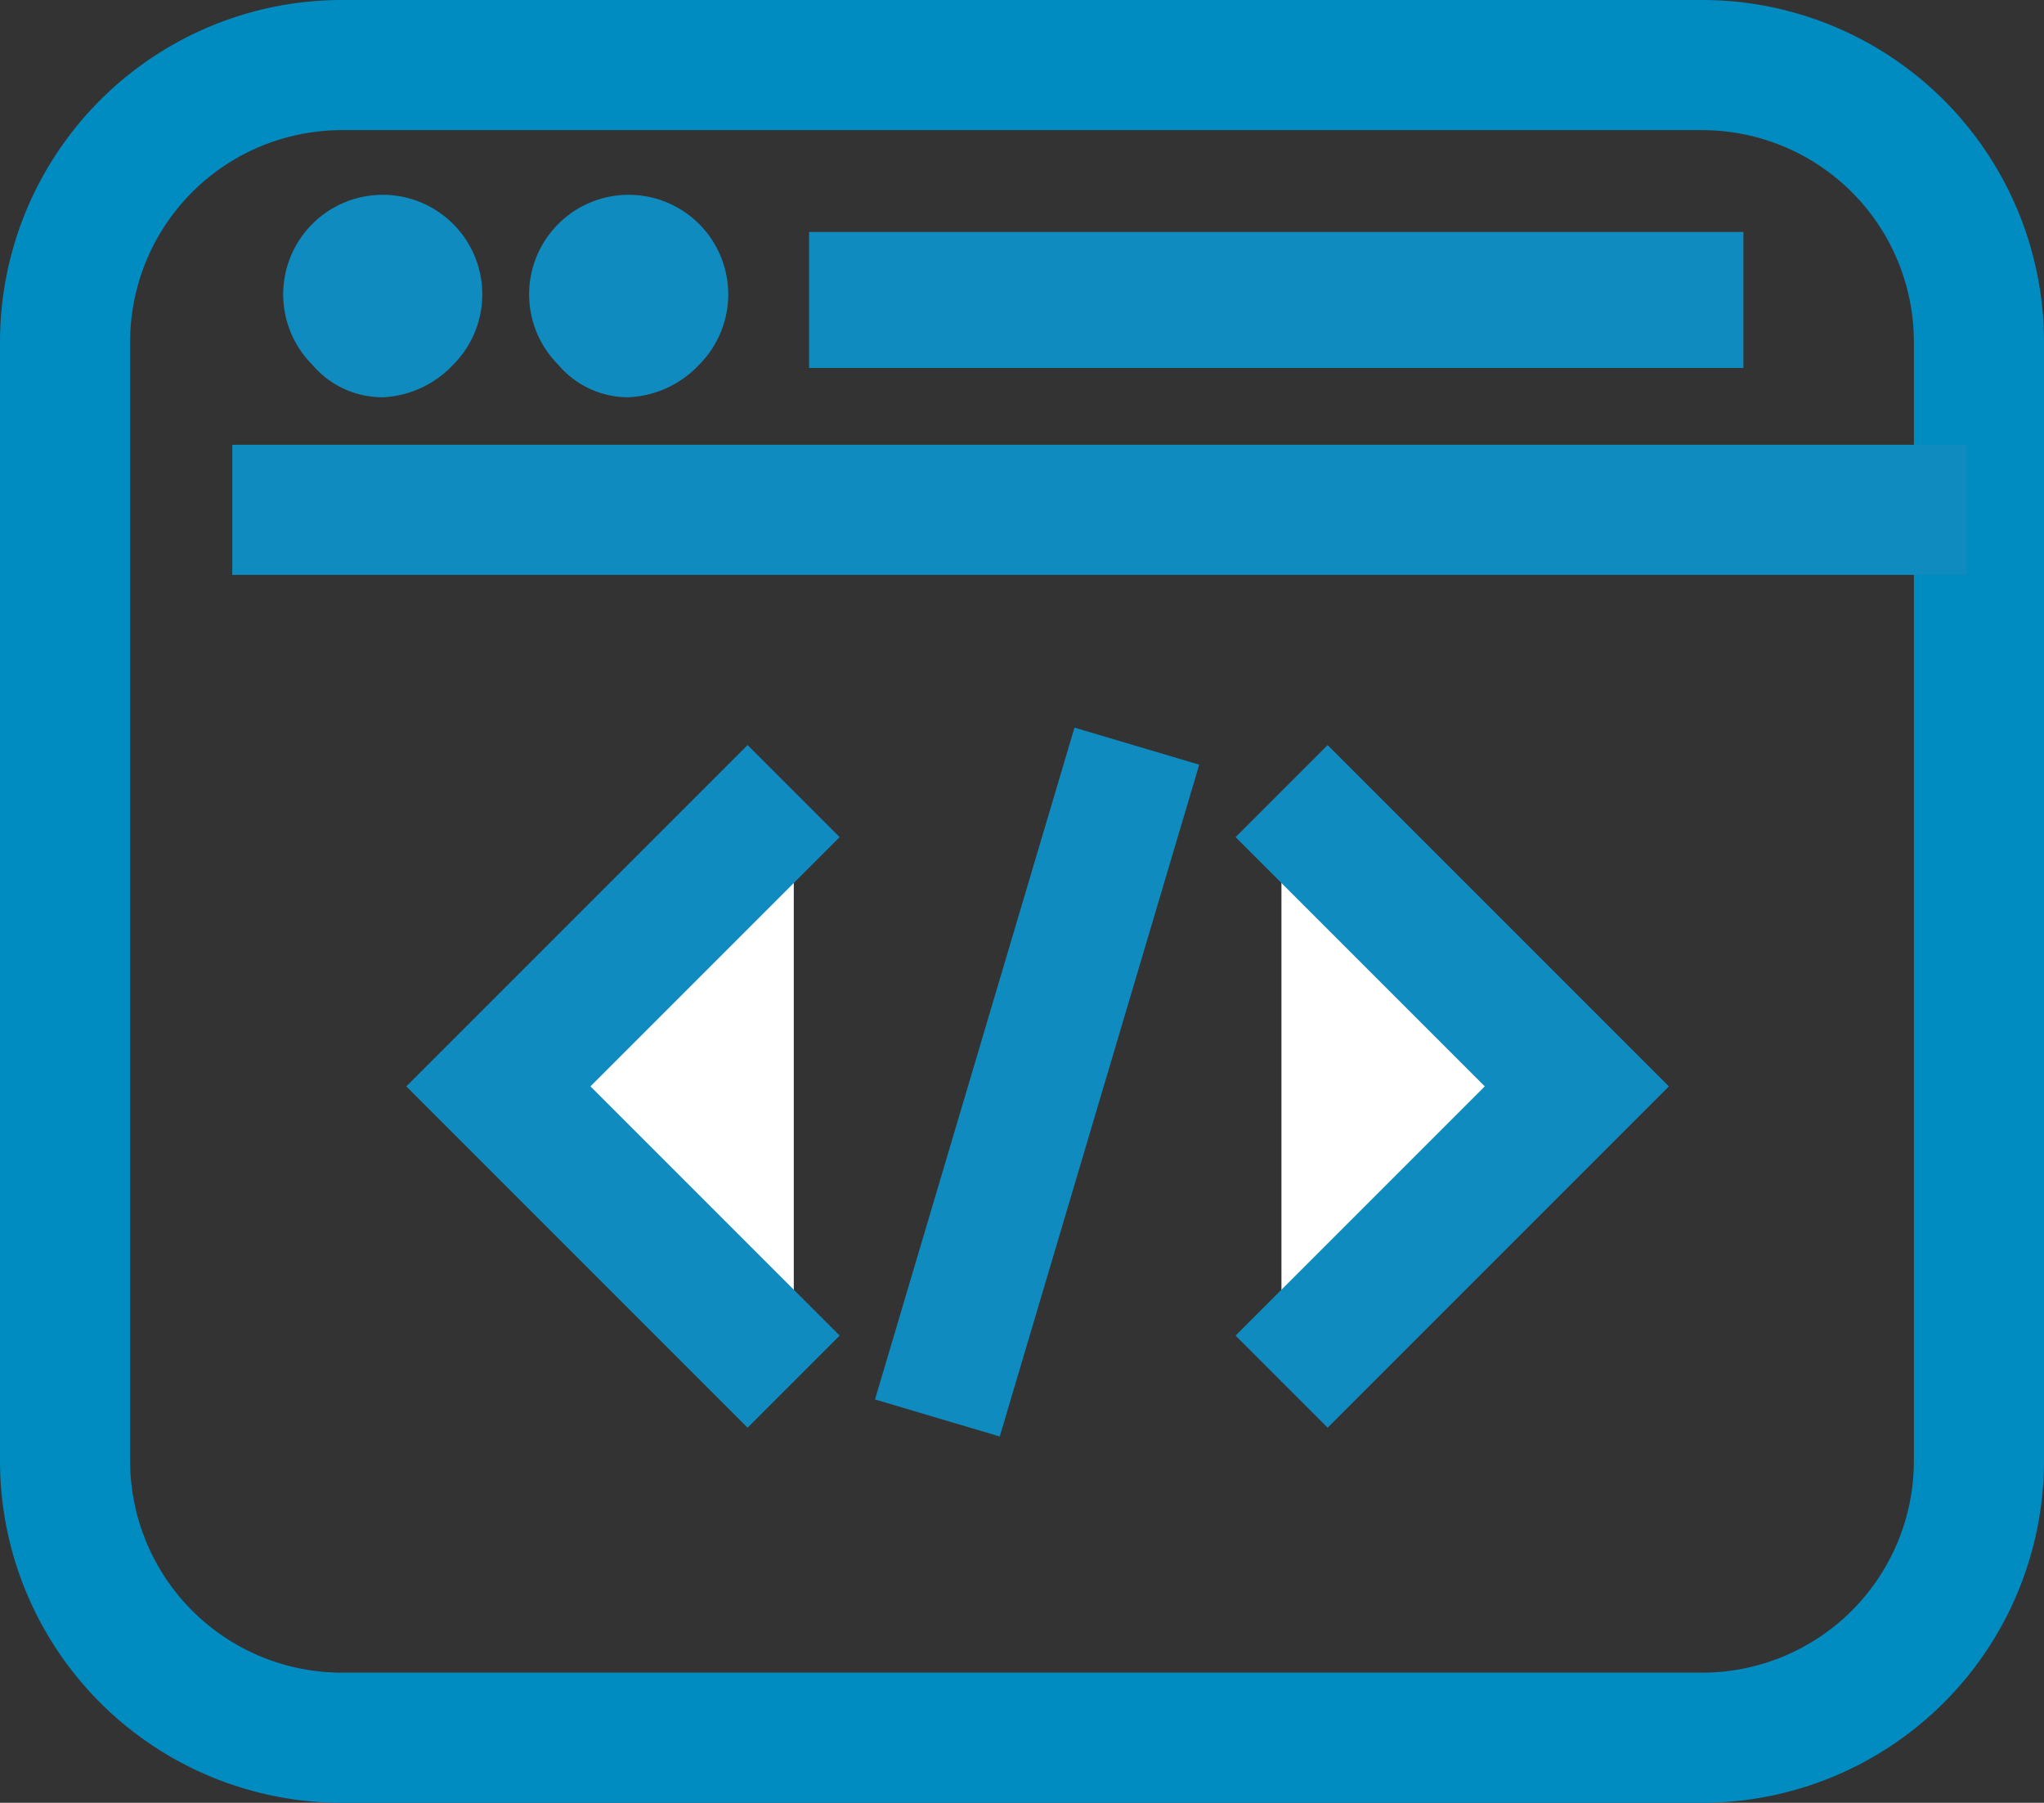
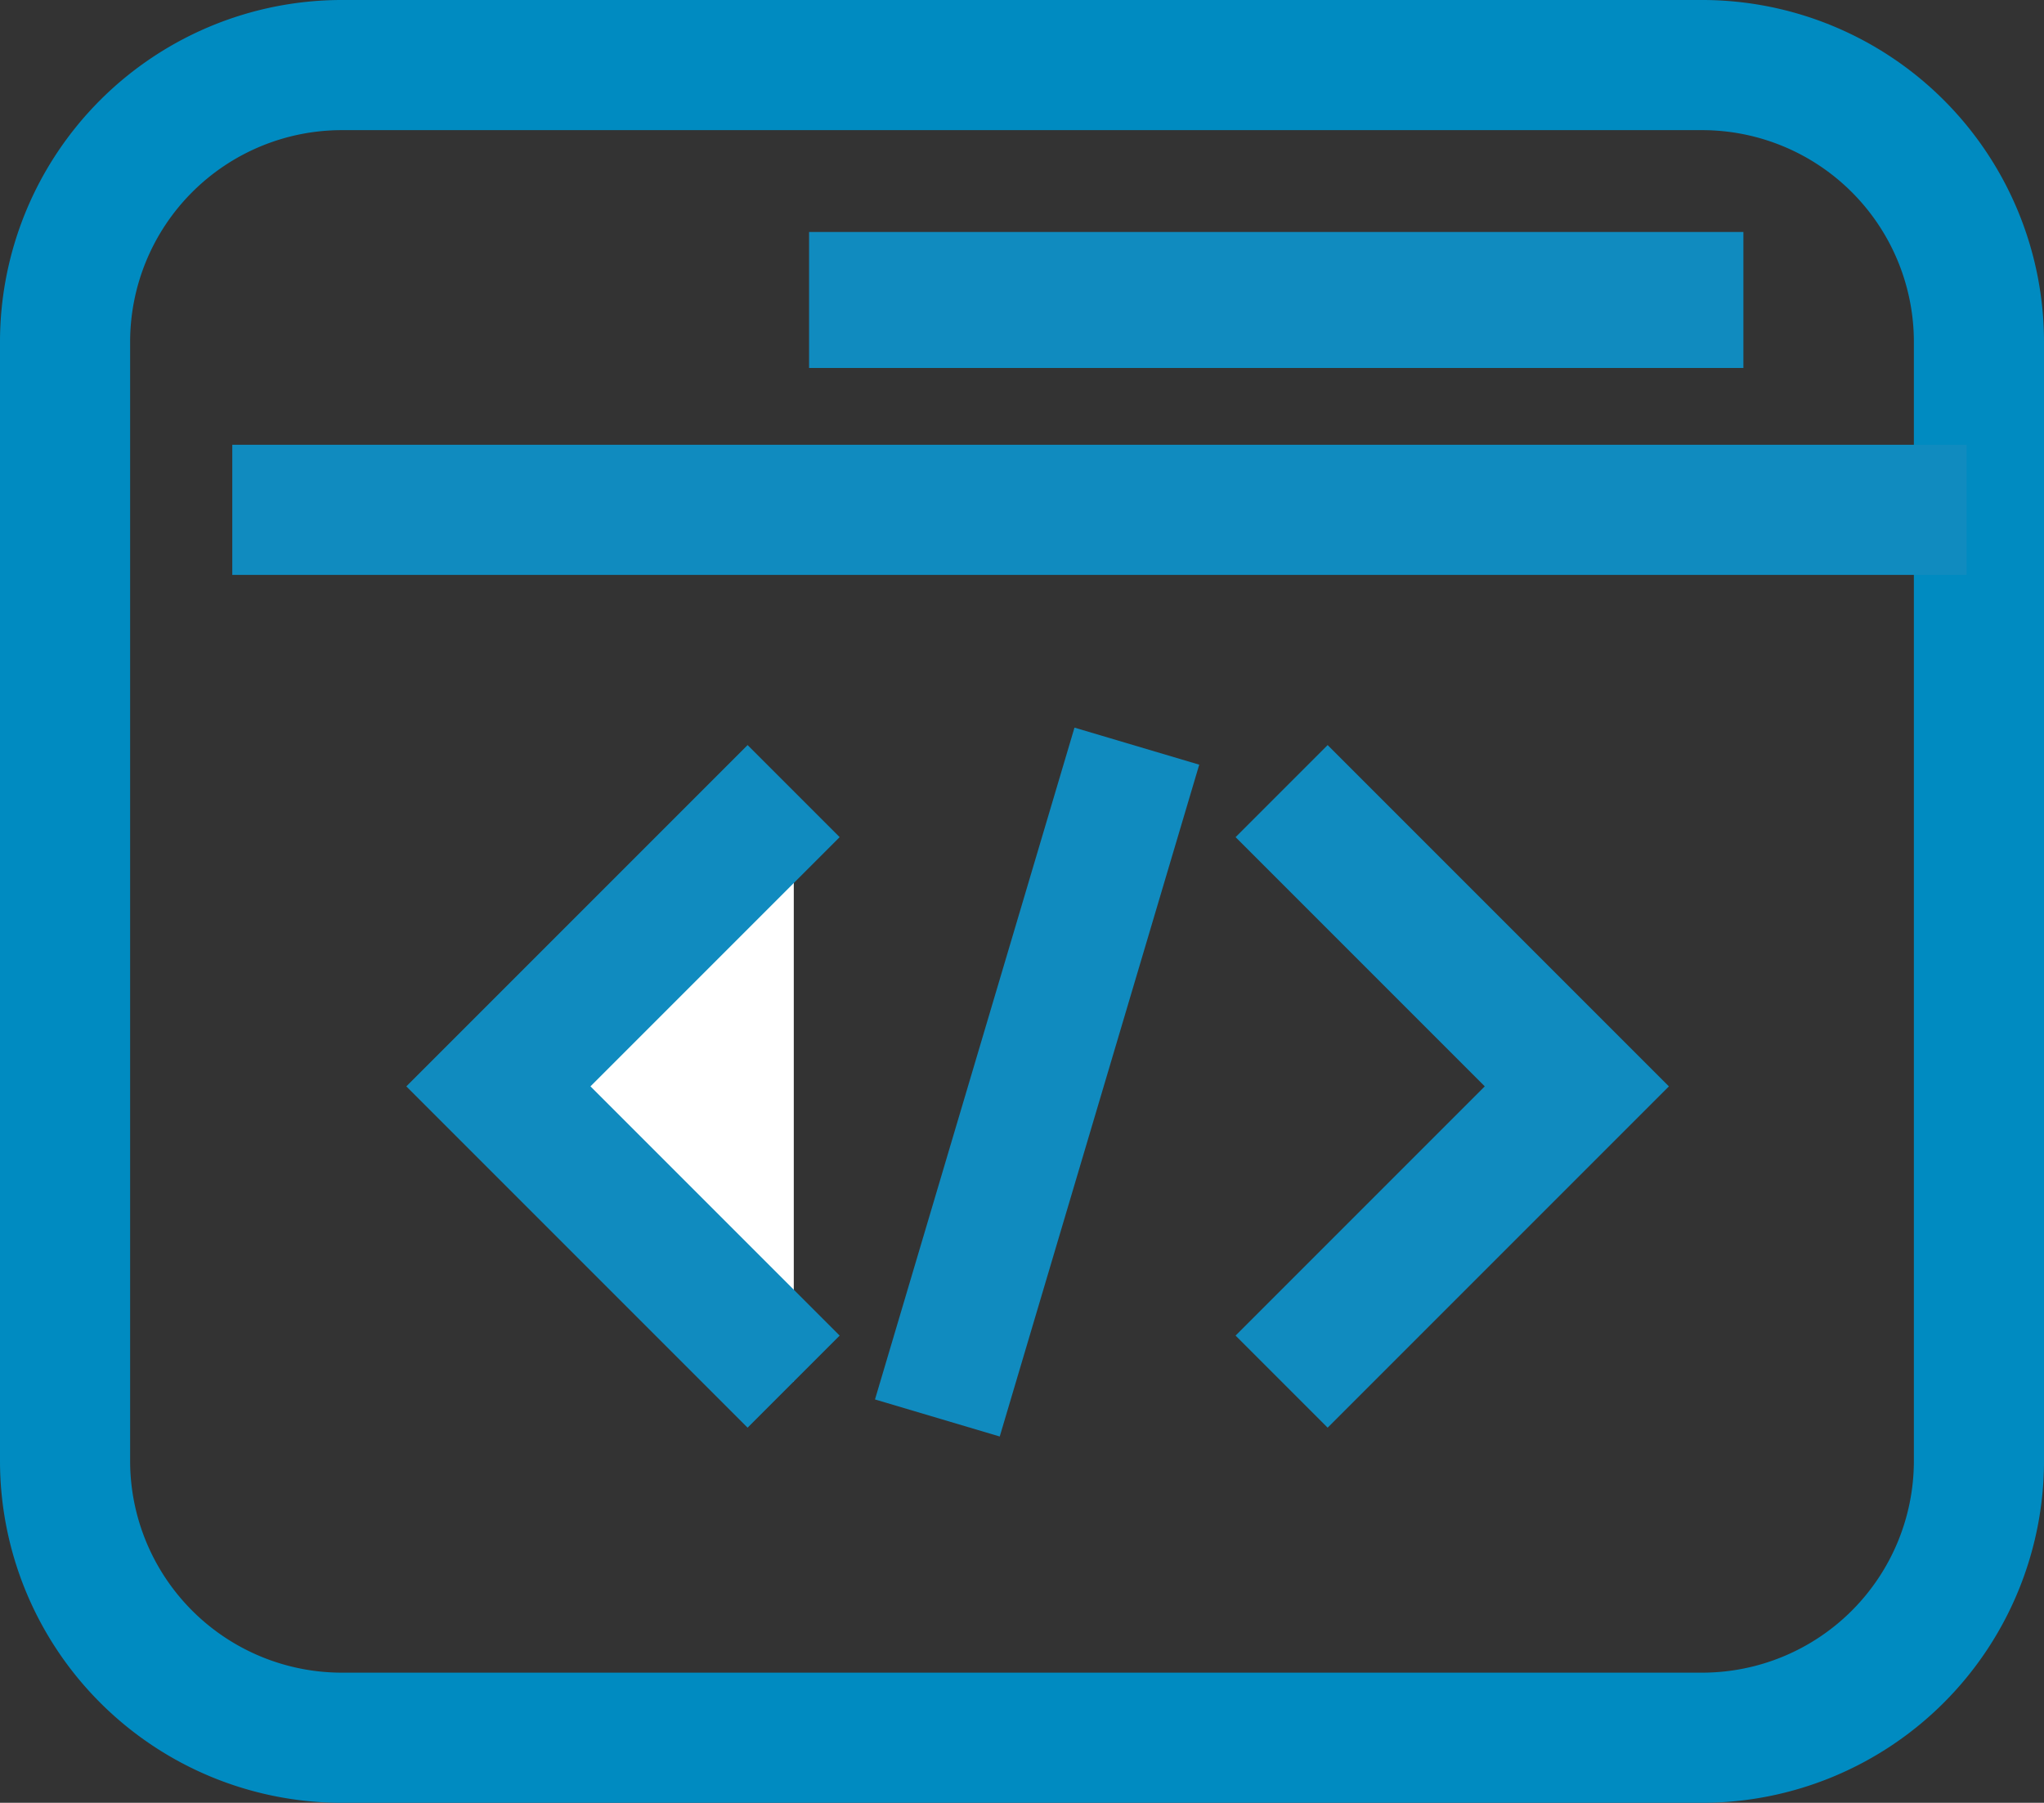
<svg xmlns="http://www.w3.org/2000/svg" id="Laag_1" data-name="Laag 1" viewBox="0 0 62.83 55.41">
  <rect x="0" y="0" width="62.83" height="55.41" fill="#333333" stroke="none" />
  <defs>
    <style>.cls-1{fill:#108bbf;}.cls-2{fill:#008bc1;}.cls-3{fill:#fff;}</style>
  </defs>
  <title>api</title>
-   <path class="cls-1" d="M11.77,12.21a2.82,2.82,0,0,1-2.17-1,3.06,3.06,0,1,1,4.33,0A3.16,3.16,0,0,1,11.77,12.21Z" />
-   <path class="cls-1" d="M19.32,12.21a2.81,2.81,0,0,1-2.16-1,3.06,3.06,0,1,1,4.33,0A3.16,3.16,0,0,1,19.32,12.21Z" />
+   <path class="cls-1" d="M11.77,12.21A3.16,3.16,0,0,1,11.77,12.21Z" />
  <path class="cls-2" d="M52.33,55.41H10.5A10.51,10.51,0,0,1,0,44.9V10.5A10.51,10.51,0,0,1,10.5,0H52.33a10.51,10.51,0,0,1,10.5,10.5V44.9A10.51,10.51,0,0,1,52.33,55.41ZM10.5,4A6.51,6.51,0,0,0,4,10.5V44.9a6.51,6.51,0,0,0,6.5,6.51H52.33a6.51,6.51,0,0,0,6.5-6.51V10.5A6.51,6.51,0,0,0,52.33,4Z" />
  <line class="cls-3" x1="7.14" y1="15.66" x2="60.45" y2="15.66" />
  <rect class="cls-1" x="7.14" y="13.67" width="53.31" height="4" />
  <rect class="cls-1" x="24.87" y="7.13" width="28.72" height="4.18" />
-   <polyline class="cls-3" points="39.39 24.32 48.47 33.39 39.39 42.47" />
  <polygon class="cls-1" points="40.81 43.88 37.98 41.05 45.64 33.39 37.98 25.73 40.81 22.9 51.3 33.39 40.81 43.88" />
  <polyline class="cls-3" points="24.4 24.32 15.32 33.39 24.4 42.47" />
  <polygon class="cls-1" points="22.98 43.88 12.49 33.39 22.98 22.9 25.81 25.73 18.15 33.39 25.81 41.05 22.98 43.88" />
  <line class="cls-3" x1="34.94" y1="22.93" x2="28.81" y2="43.58" />
  <rect class="cls-1" x="21.11" y="31.26" width="21.54" height="4" transform="translate(-9.08 54.35) rotate(-73.46)" />
</svg>